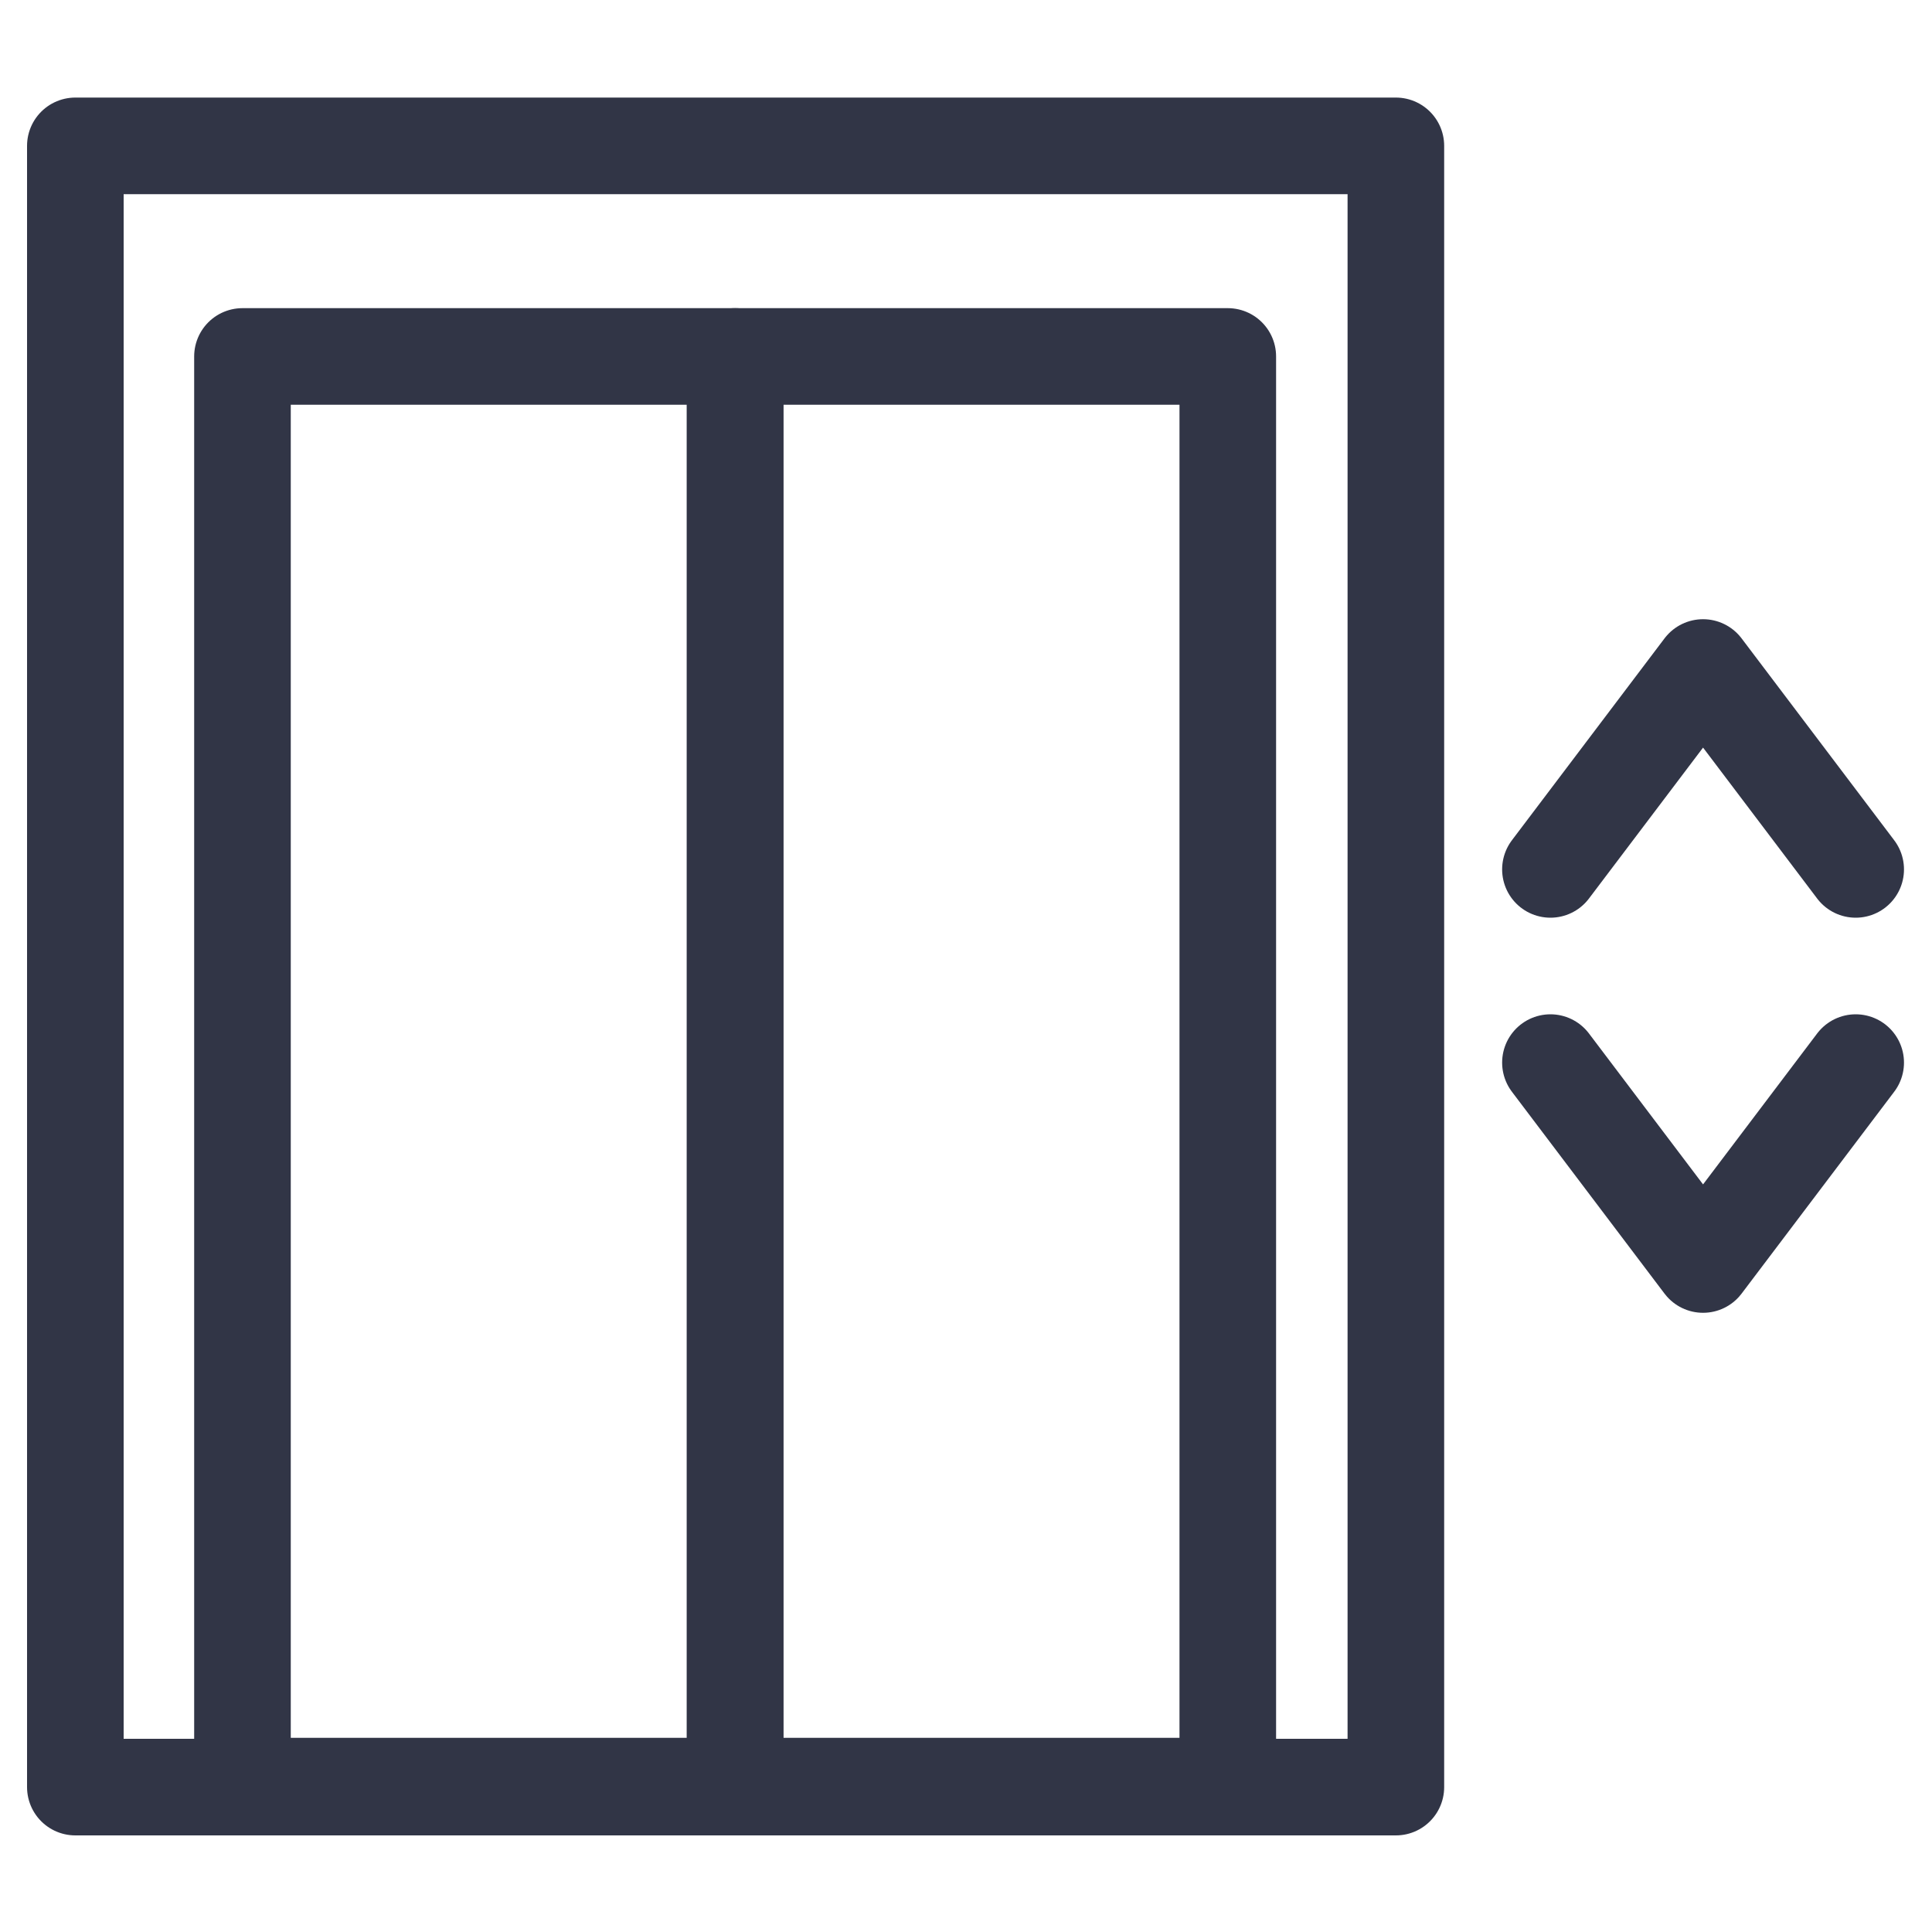
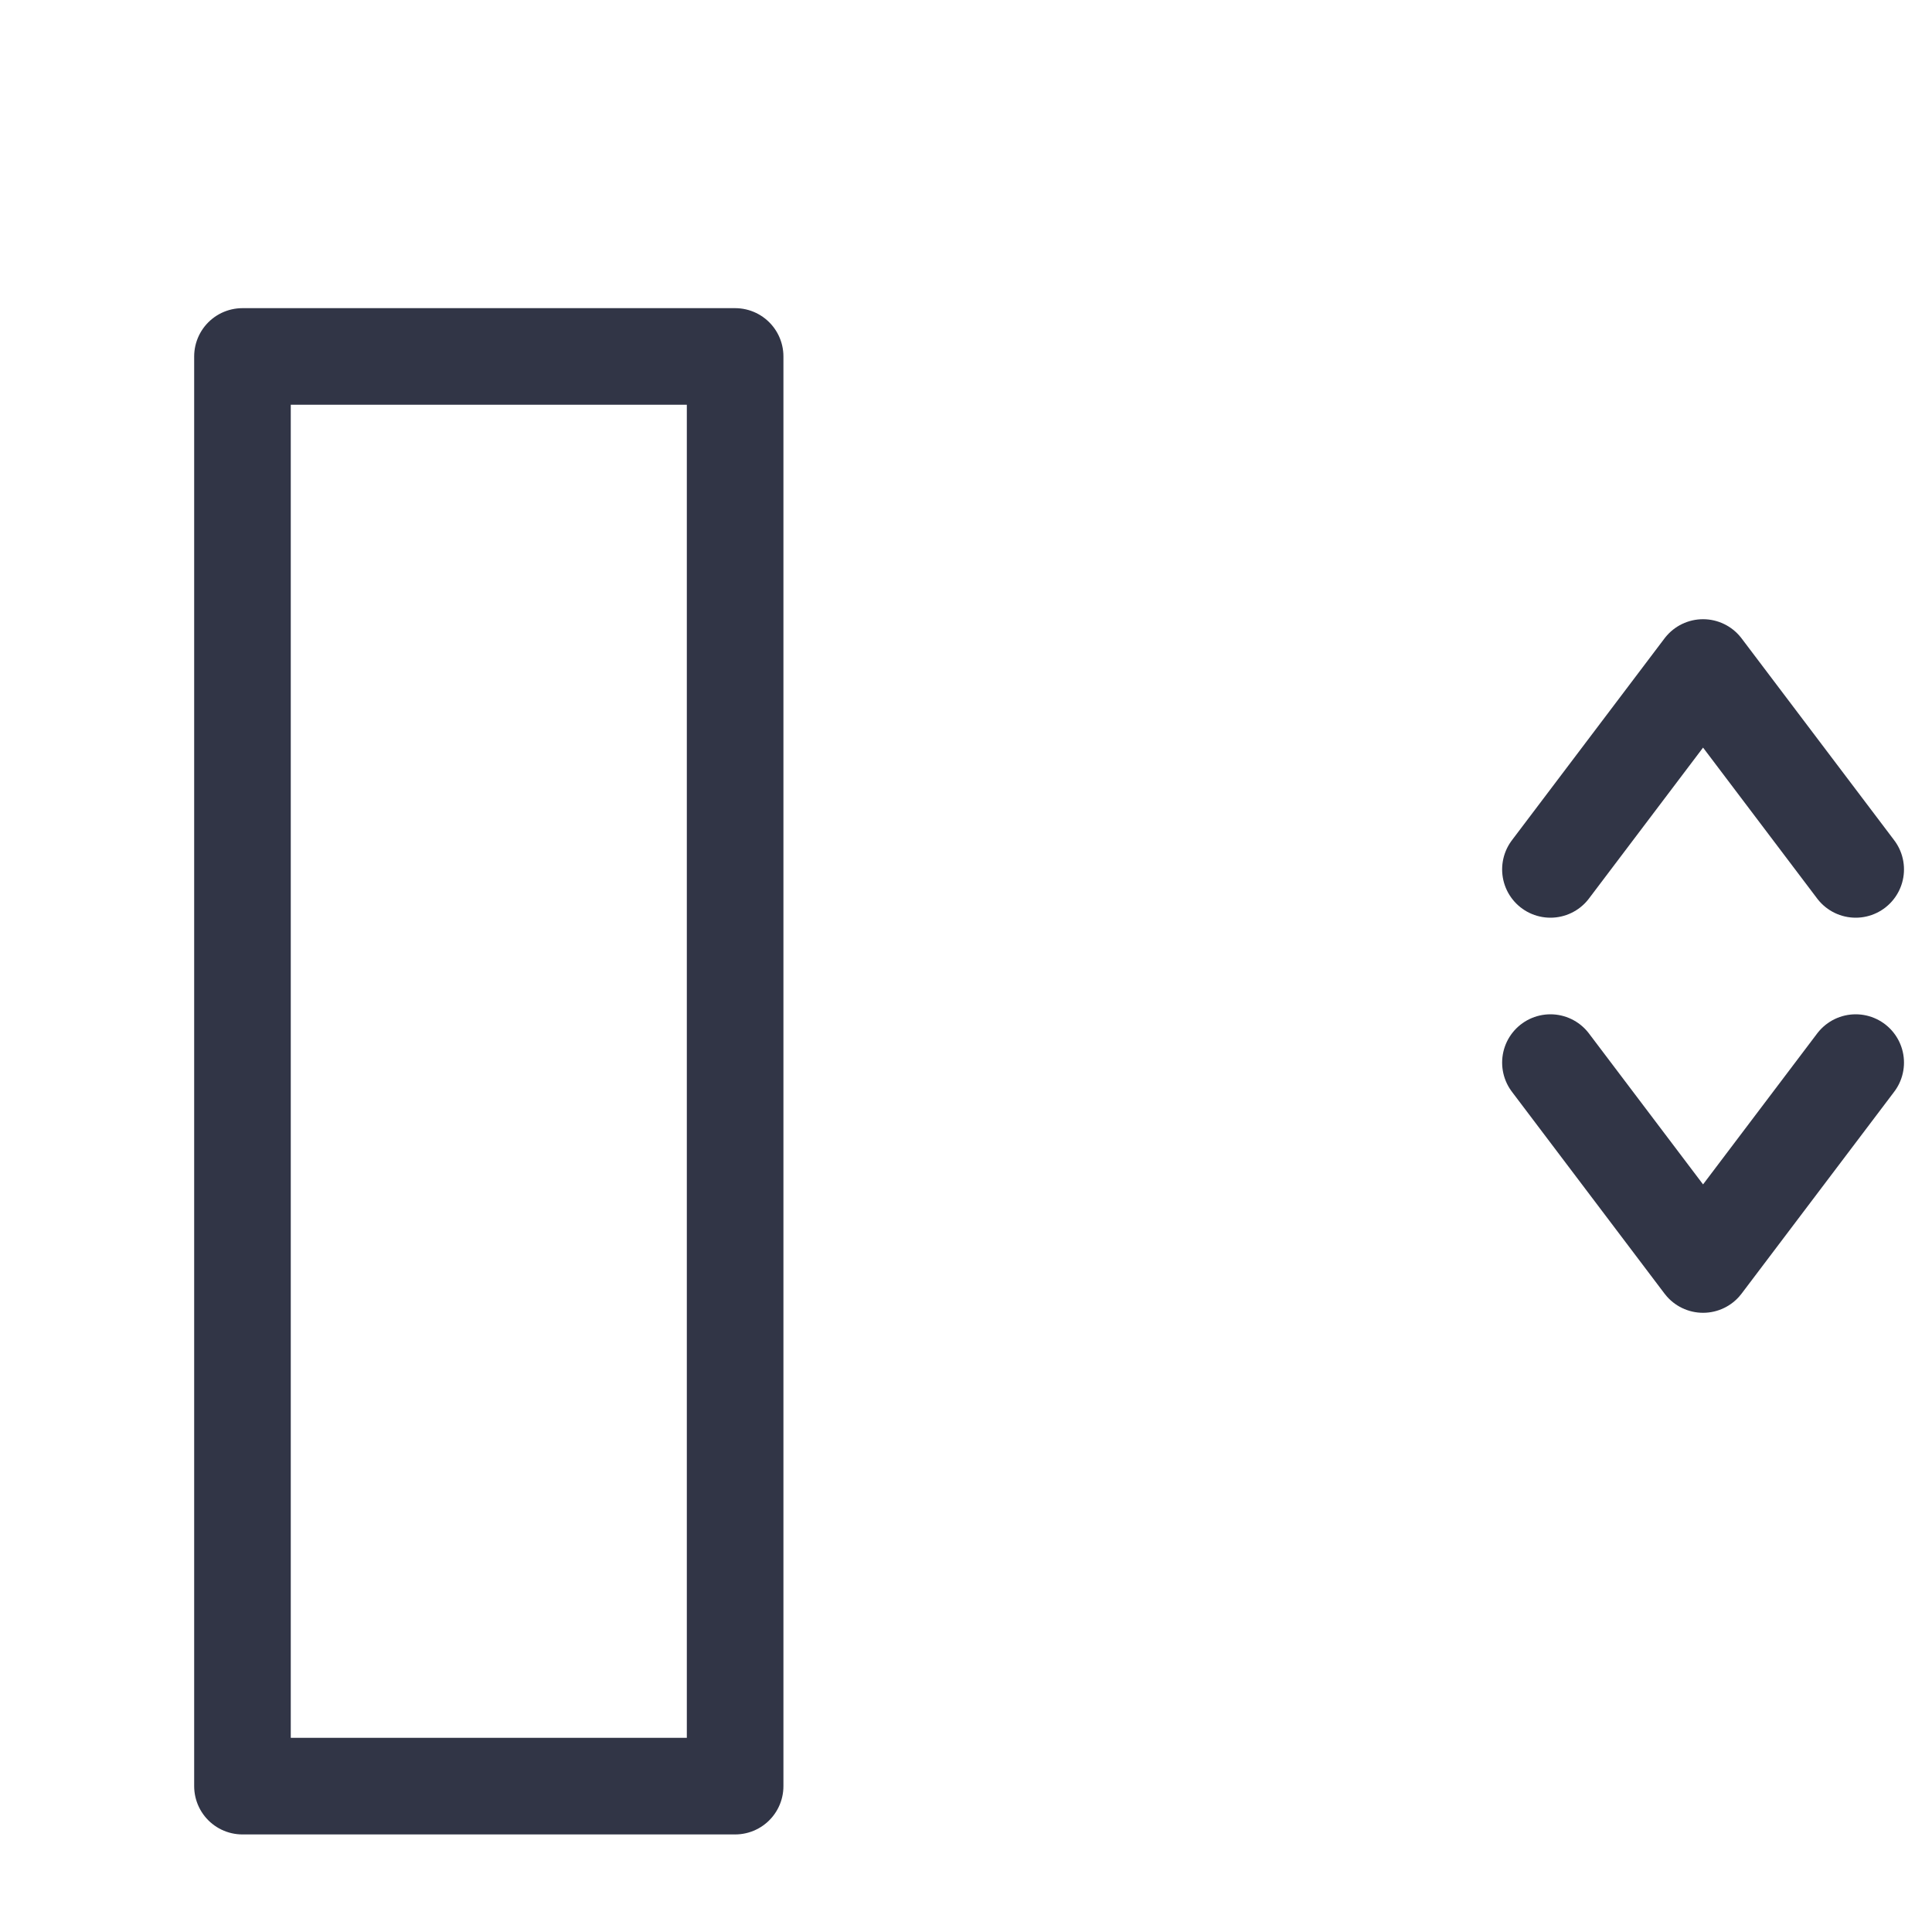
<svg xmlns="http://www.w3.org/2000/svg" id="Layer_1" data-name="Layer 1" viewBox="0 0 20 20">
  <defs>
    <style>.cls-1{fill:none;stroke:#313546;stroke-linecap:round;stroke-linejoin:round;}</style>
  </defs>
-   <rect class="cls-1" x="0.78" y="1.51" width="13.67" height="16.99" />
  <rect class="cls-1" x="2.51" y="3.69" width="5.1" height="14.8" />
-   <rect class="cls-1" x="7.61" y="3.69" width="5.1" height="14.8" />
  <polyline class="cls-1" points="19.21 9 17.63 6.91 16.05 9" />
  <polyline class="cls-1" points="19.21 11 17.63 13.09 16.05 11" />
</svg>